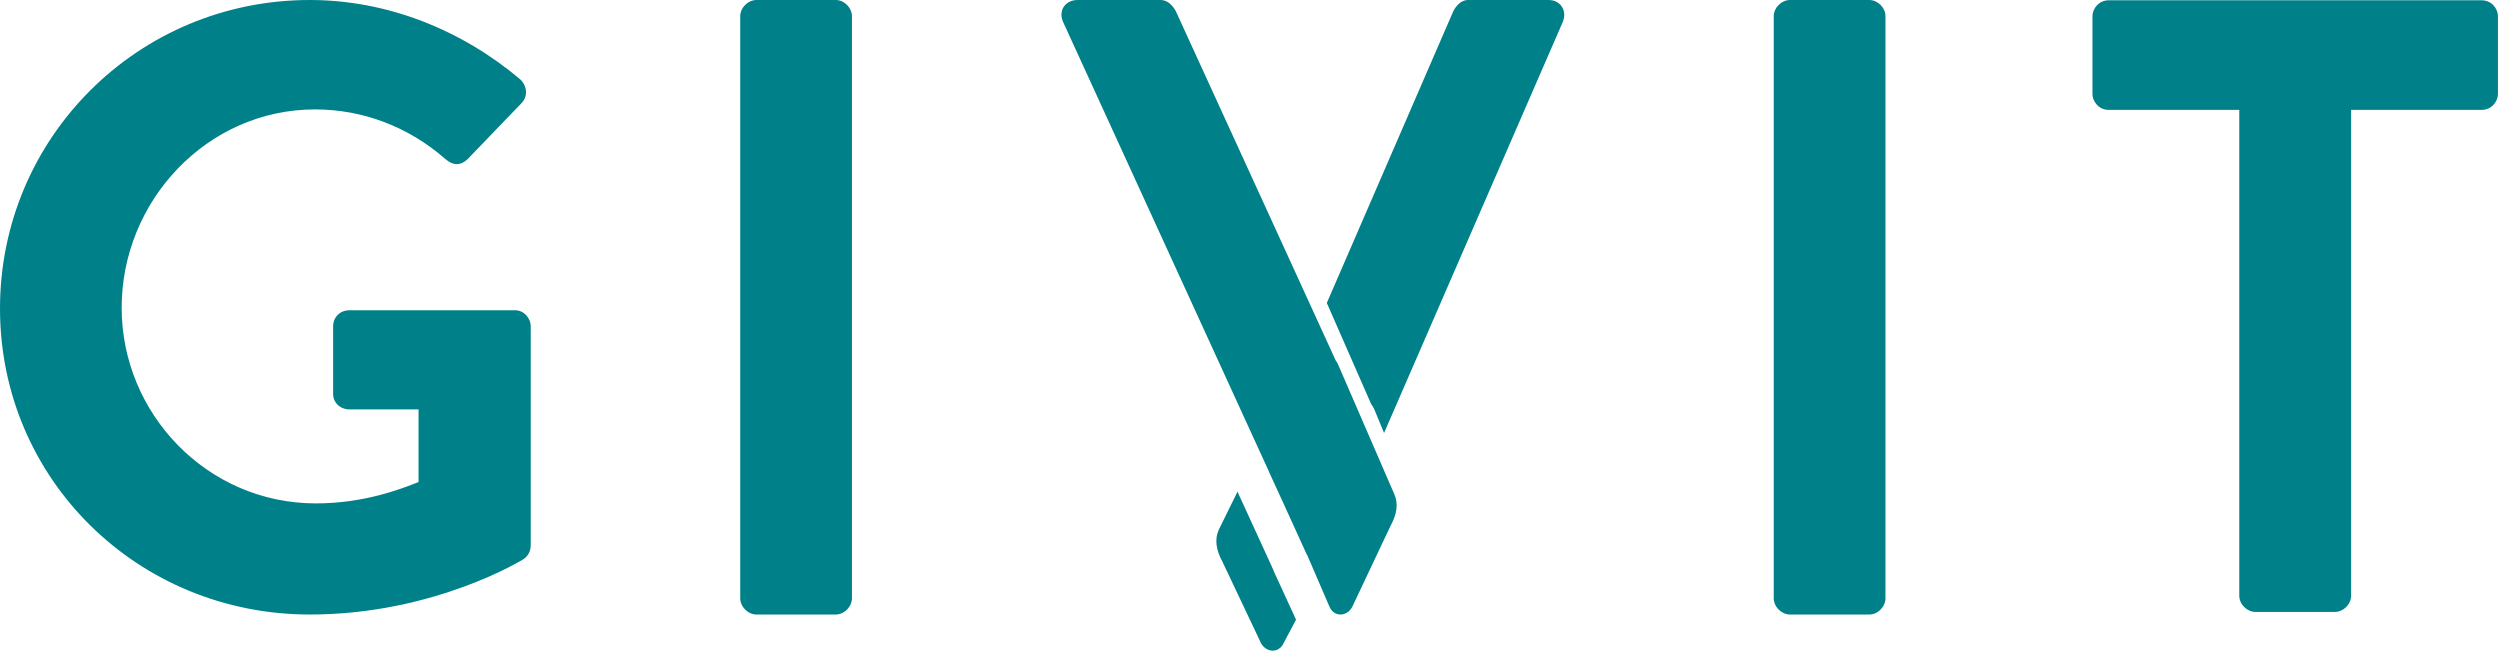
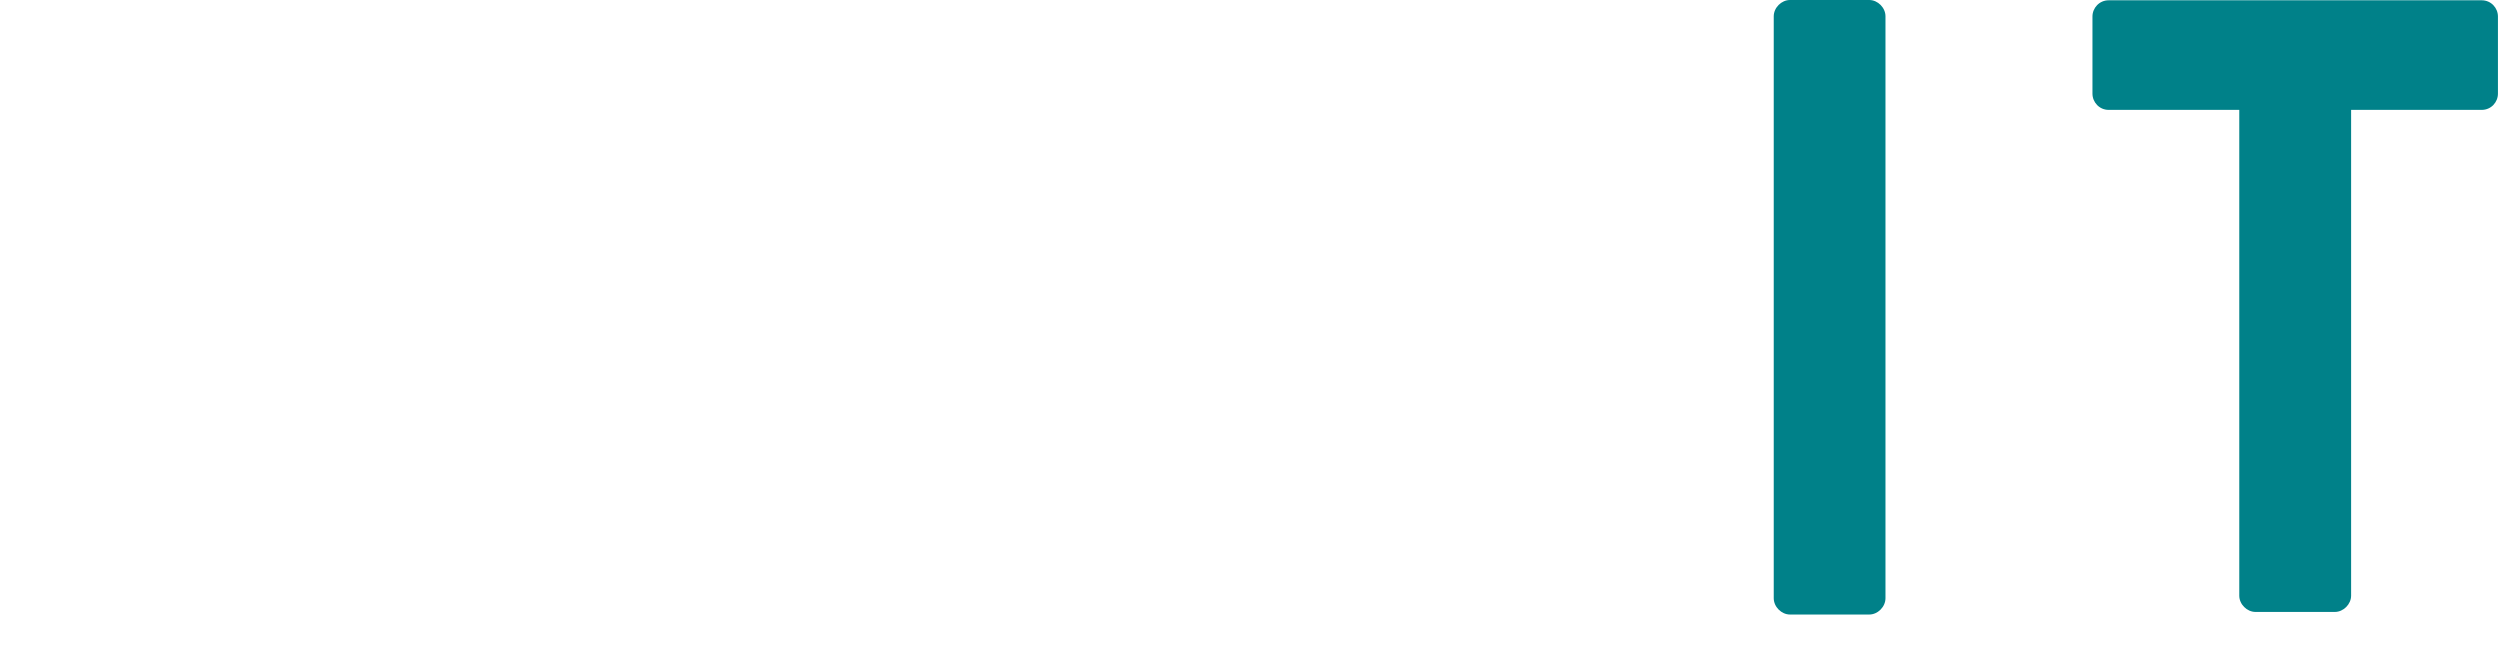
<svg xmlns="http://www.w3.org/2000/svg" width="200" height="53" viewBox="0 0 200 53" fill="none">
-   <path d="M24.784 0C30.999 0 36.936 2.394 41.631 6.359C42.181 6.907 42.25 7.726 41.701 8.274L37.42 12.719C36.867 13.263 36.244 13.263 35.625 12.719C32.656 10.119 28.995 8.753 25.2 8.753C16.57 8.753 9.733 16.068 9.733 24.615C9.733 33.094 16.57 40.272 25.269 40.272C29.134 40.272 32.102 39.111 33.483 38.563V32.752H27.961C27.203 32.752 26.649 32.204 26.649 31.519V26.119C26.649 25.365 27.203 24.821 27.961 24.821H41.216C41.908 24.821 42.458 25.437 42.458 26.119V43.625C42.458 44.169 42.181 44.511 41.908 44.717C41.908 44.717 34.794 49.162 24.784 49.162C11.048 49.162 0 38.358 0 24.684C0 11.01 11.048 0 24.784 0Z" fill="#008189" />
  <path d="M141.899 1.302C141.899 0.618 142.515 0 143.199 0H149.542C150.226 0 150.838 0.618 150.838 1.302V47.857C150.838 48.544 150.226 49.162 149.542 49.162H143.199C142.515 49.162 141.899 48.544 141.899 47.857V1.302Z" fill="#008189" />
-   <path d="M60.514 0C59.834 0 59.218 0.618 59.218 1.302V47.857C59.218 48.544 59.834 49.162 60.514 49.162H66.86C67.541 49.162 68.156 48.544 68.156 47.857V1.302C68.156 0.618 67.541 0 66.86 0H60.514Z" fill="#008189" />
  <path d="M179.142 8.791H168.694C167.944 8.791 167.397 8.176 167.397 7.492V1.318C167.397 0.638 167.944 0.023 168.694 0.023H198.537C199.29 0.023 199.835 0.638 199.835 1.318V7.492C199.835 8.176 199.29 8.791 198.537 8.791H188.089V47.656C188.089 48.34 187.472 48.955 186.791 48.955H180.439C179.758 48.955 179.142 48.34 179.142 47.656V8.791Z" fill="#008189" />
-   <path d="M99 39.336L101.86 45.578C101.867 45.597 101.874 45.615 101.88 45.634C101.89 45.663 101.899 45.692 101.913 45.722L103.534 49.248L103.682 49.575L102.689 51.449C102.324 52.254 101.339 52.25 100.886 51.464L97.794 44.937C97.299 44.018 97.144 43.178 97.505 42.373L99 39.336Z" fill="#008189" />
-   <path d="M123.885 0H117.446C116.644 0 116.24 0.951 116.24 0.951L106.145 24.237L109.701 32.344C109.793 32.459 109.874 32.597 109.944 32.75L110.724 34.637L125.007 1.791C125.404 0.897 124.875 0 123.885 0Z" fill="#008189" />
-   <path d="M107.022 29.103L111.535 39.513C111.895 40.316 111.74 41.149 111.243 42.069L108.167 48.577C107.716 49.358 106.73 49.361 106.37 48.562L104.567 44.384L104.559 44.399L102.585 40.069L101.536 37.785C101.524 37.755 101.513 37.725 101.501 37.691L85.053 1.769C84.644 0.883 85.189 0 86.209 0H92.843C93.669 0 94.086 0.939 94.086 0.939L106.859 28.842C106.92 28.918 106.977 29.005 107.022 29.103Z" fill="#008189" />
</svg>